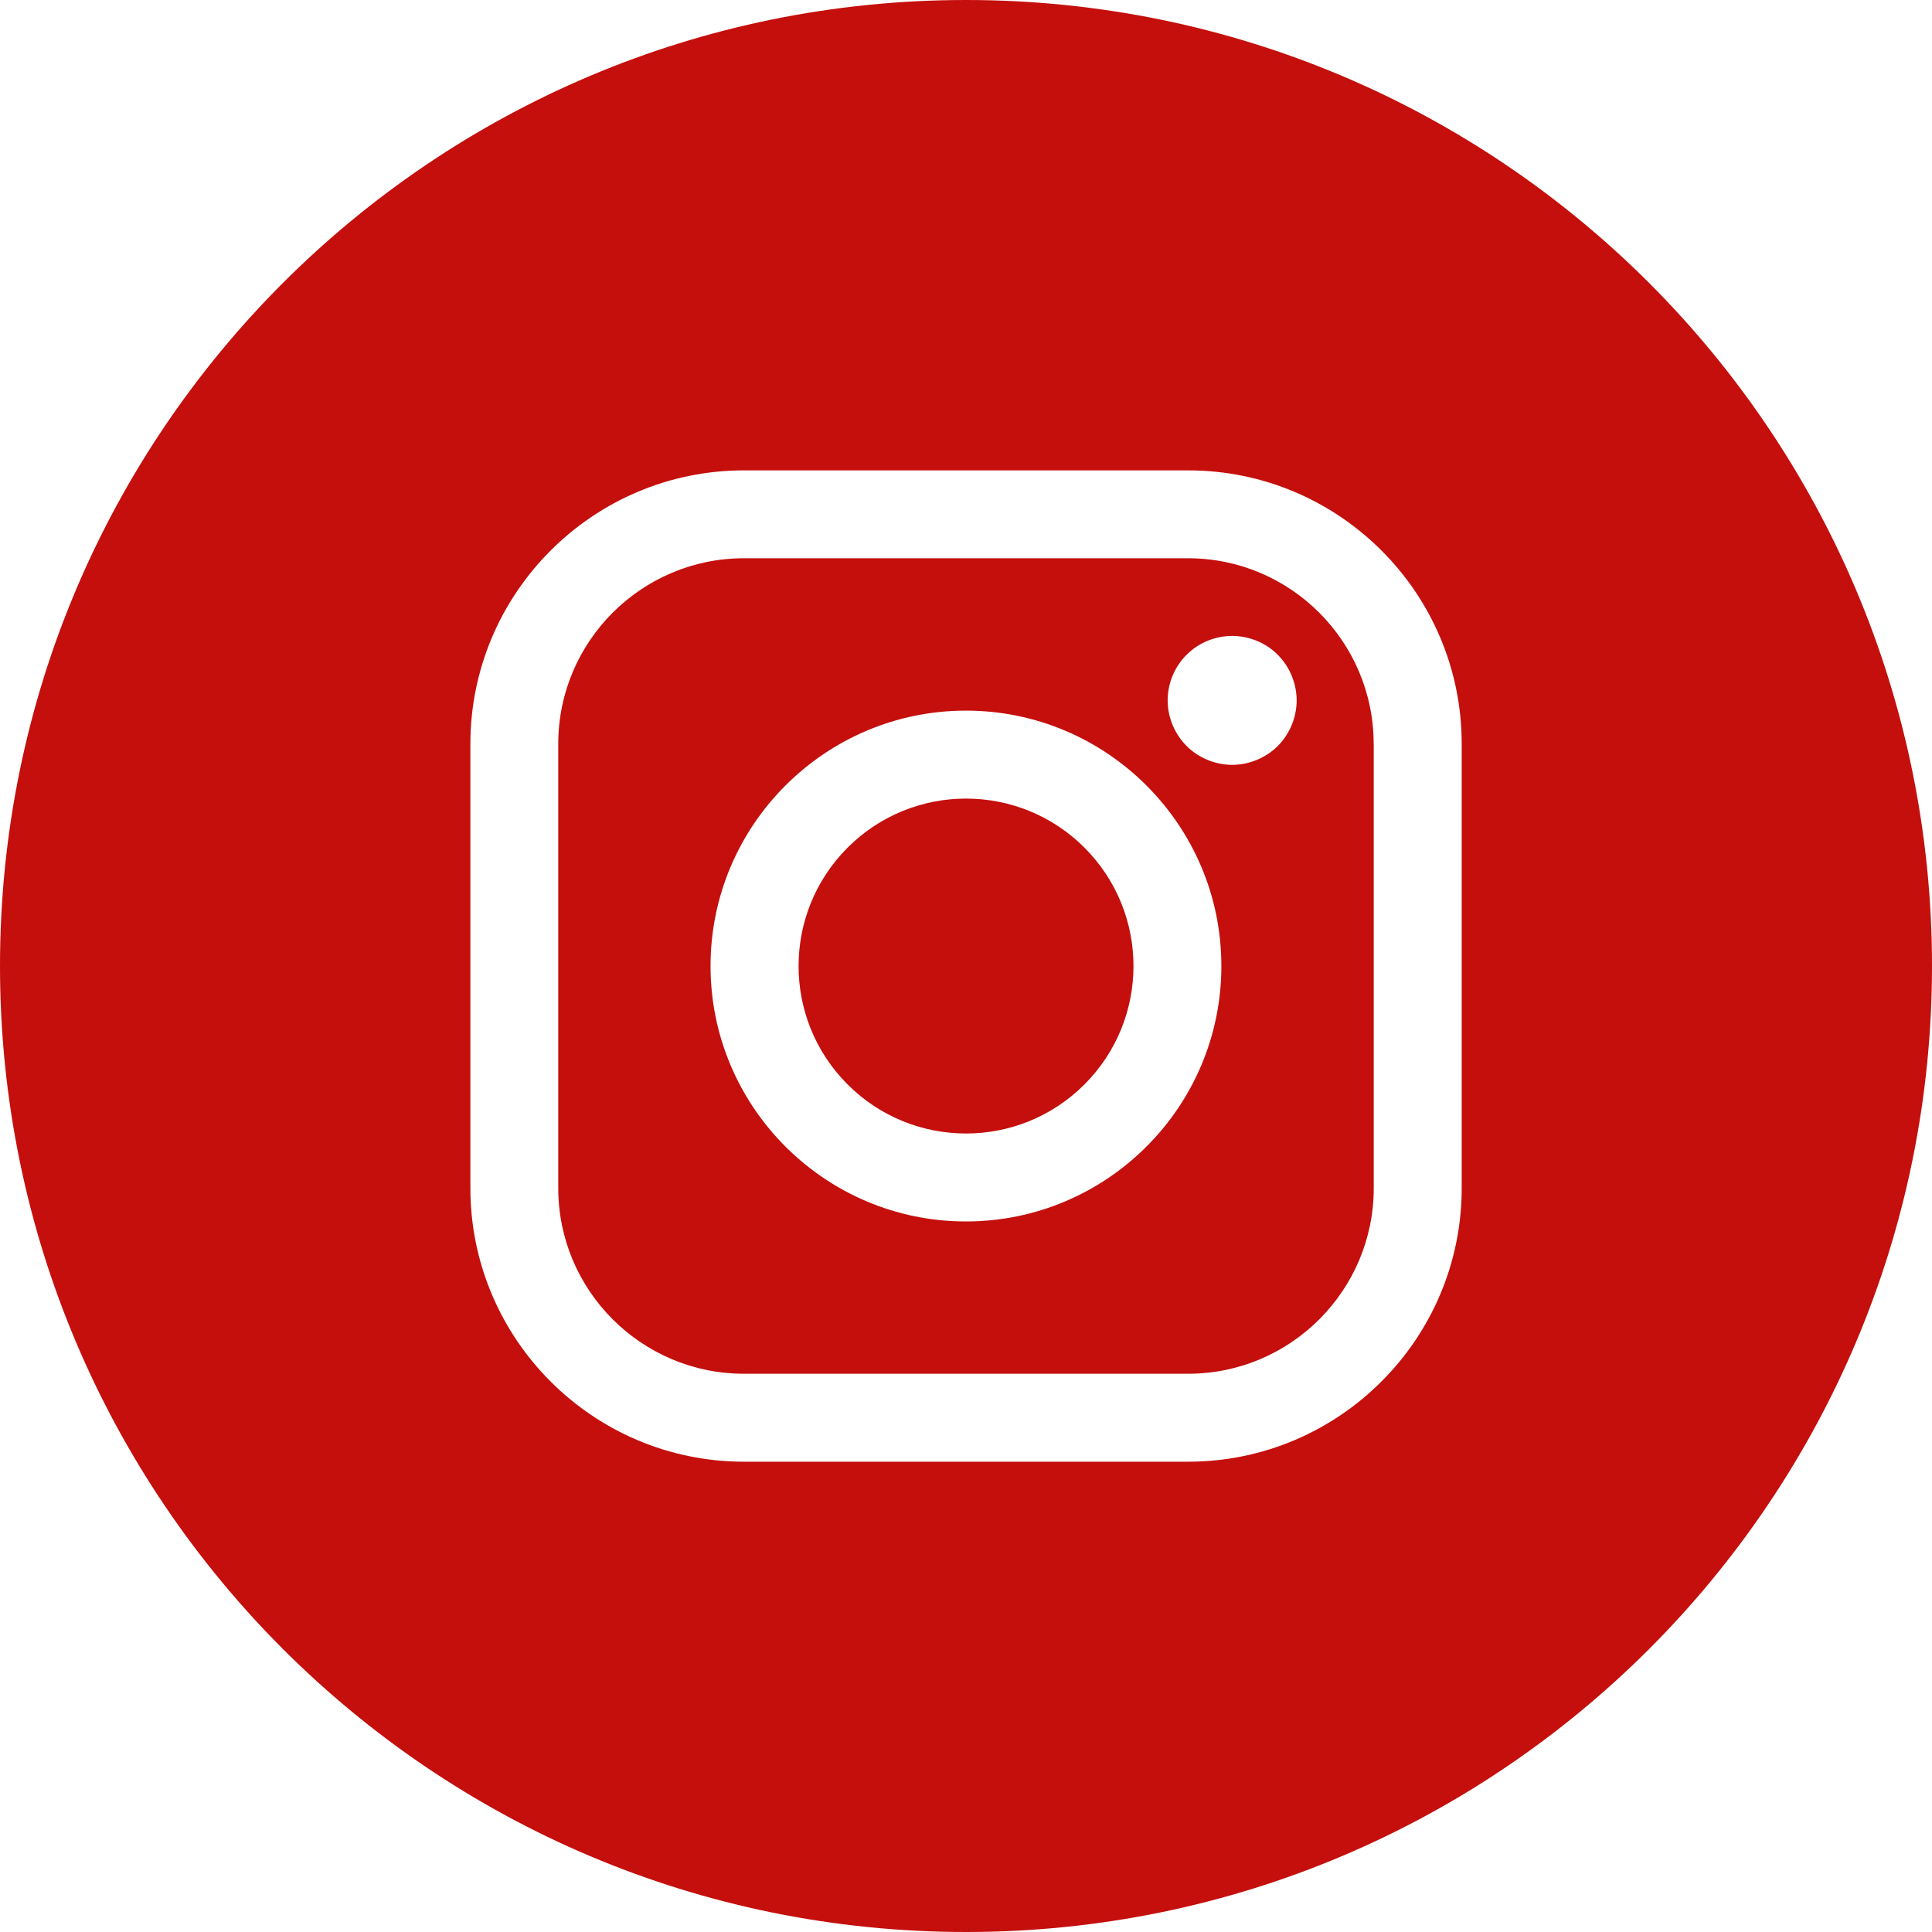
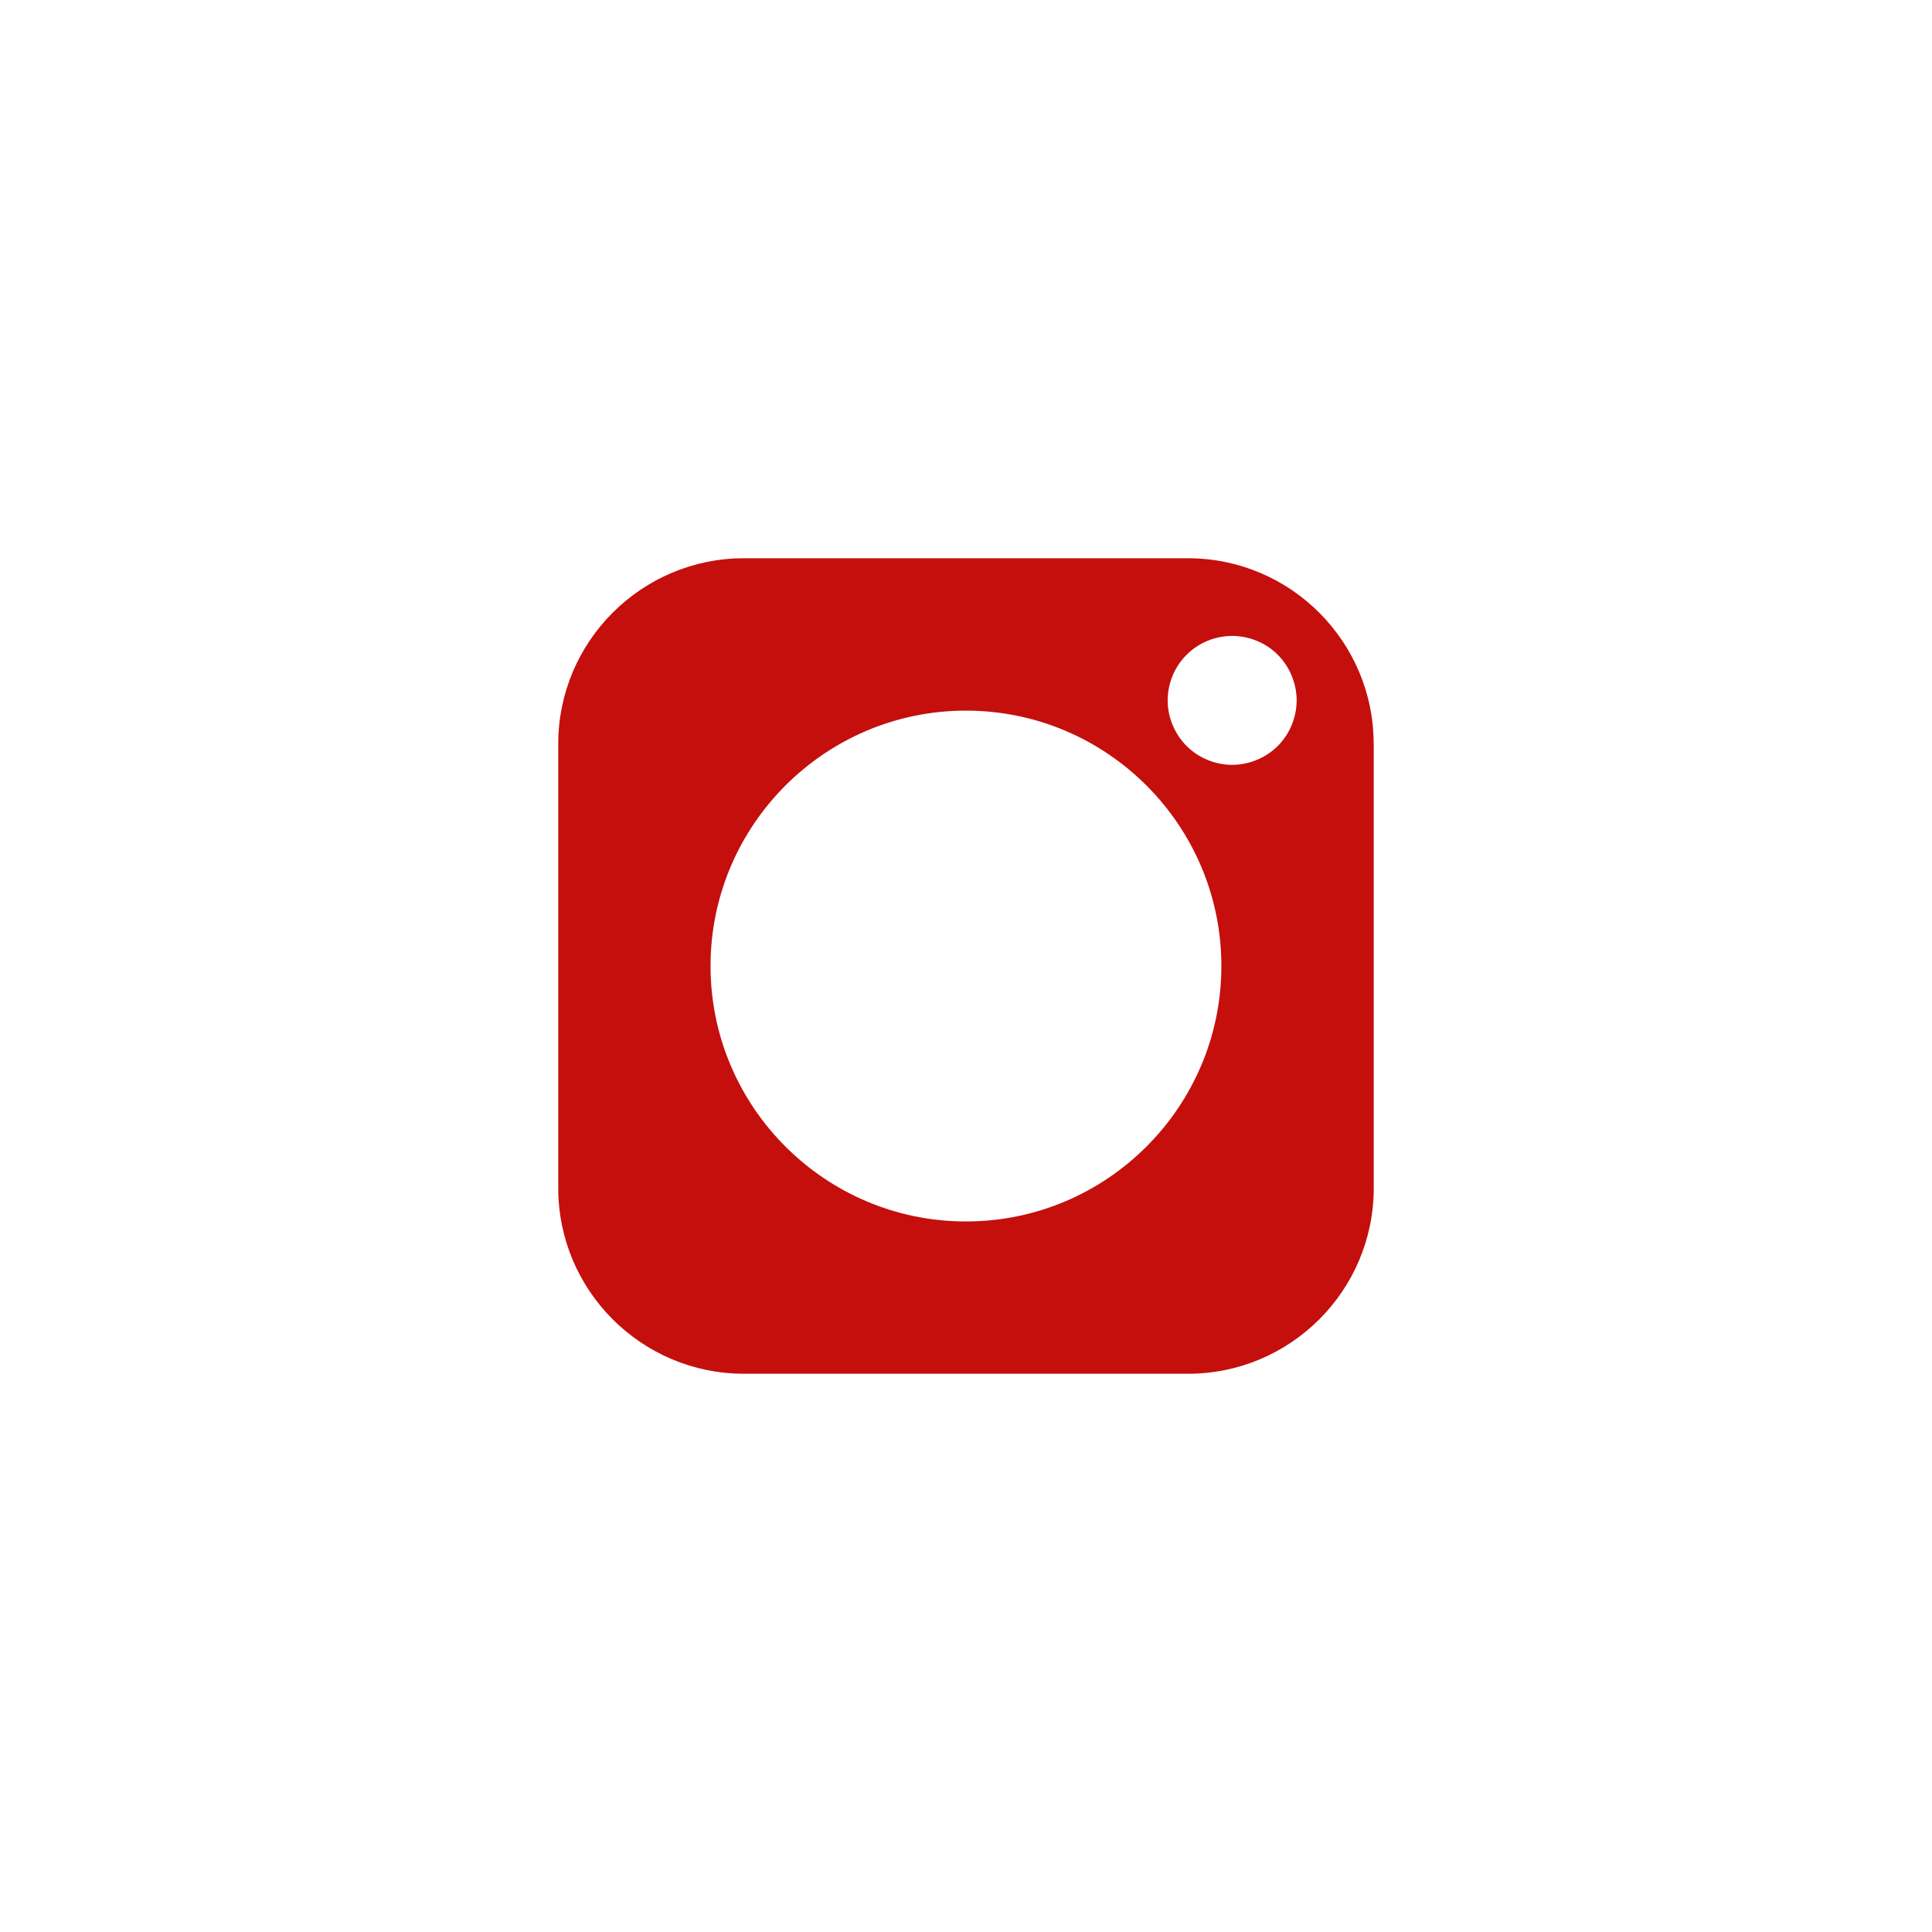
<svg xmlns="http://www.w3.org/2000/svg" id="Calque_2" data-name="Calque 2" viewBox="0 0 233.05 233.05">
  <defs>
    <style>
      .cls-1 {
        fill: #c40f0d;
        stroke-width: 0px;
      }
    </style>
  </defs>
  <g id="Calque_1-2" data-name="Calque 1">
    <g>
      <path class="cls-1" d="m165.7,89.73c0-12.34-10.04-22.39-22.39-22.39h-53.58c-12.34,0-22.39,10.04-22.39,22.39v53.59c0,12.34,10.04,22.39,22.39,22.39h53.59c12.34,0,22.39-10.04,22.39-22.39h0v-53.59Zm-49.18,57.61c-16.99,0-30.81-13.82-30.81-30.81s13.82-30.81,30.81-30.81,30.81,13.82,30.81,30.81-13.82,30.81-30.81,30.81Zm37.61-57.35c-1.45,1.44-3.46,2.27-5.5,2.27s-4.05-.83-5.49-2.27-2.29-3.45-2.29-5.5.83-4.07,2.29-5.51c1.44-1.45,3.45-2.27,5.49-2.27s4.06.82,5.5,2.27c1.45,1.45,2.28,3.47,2.28,5.51s-.83,4.05-2.28,5.5Z" />
-       <circle class="cls-1" cx="116.53" cy="116.53" r="20.2" transform="translate(-48.27 116.53) rotate(-45)" />
-       <path class="cls-1" d="m116.53,0C52.17,0,0,52.17,0,116.52s52.17,116.53,116.53,116.53,116.52-52.17,116.52-116.53S180.88,0,116.53,0Zm59.79,143.32c0,18.19-14.8,33-33,33h-53.58c-18.2,0-33-14.8-33-33v-53.58c0-18.2,14.8-33,33-33h53.59c18.2,0,33,14.8,32.99,33v53.58Z" />
    </g>
  </g>
</svg>